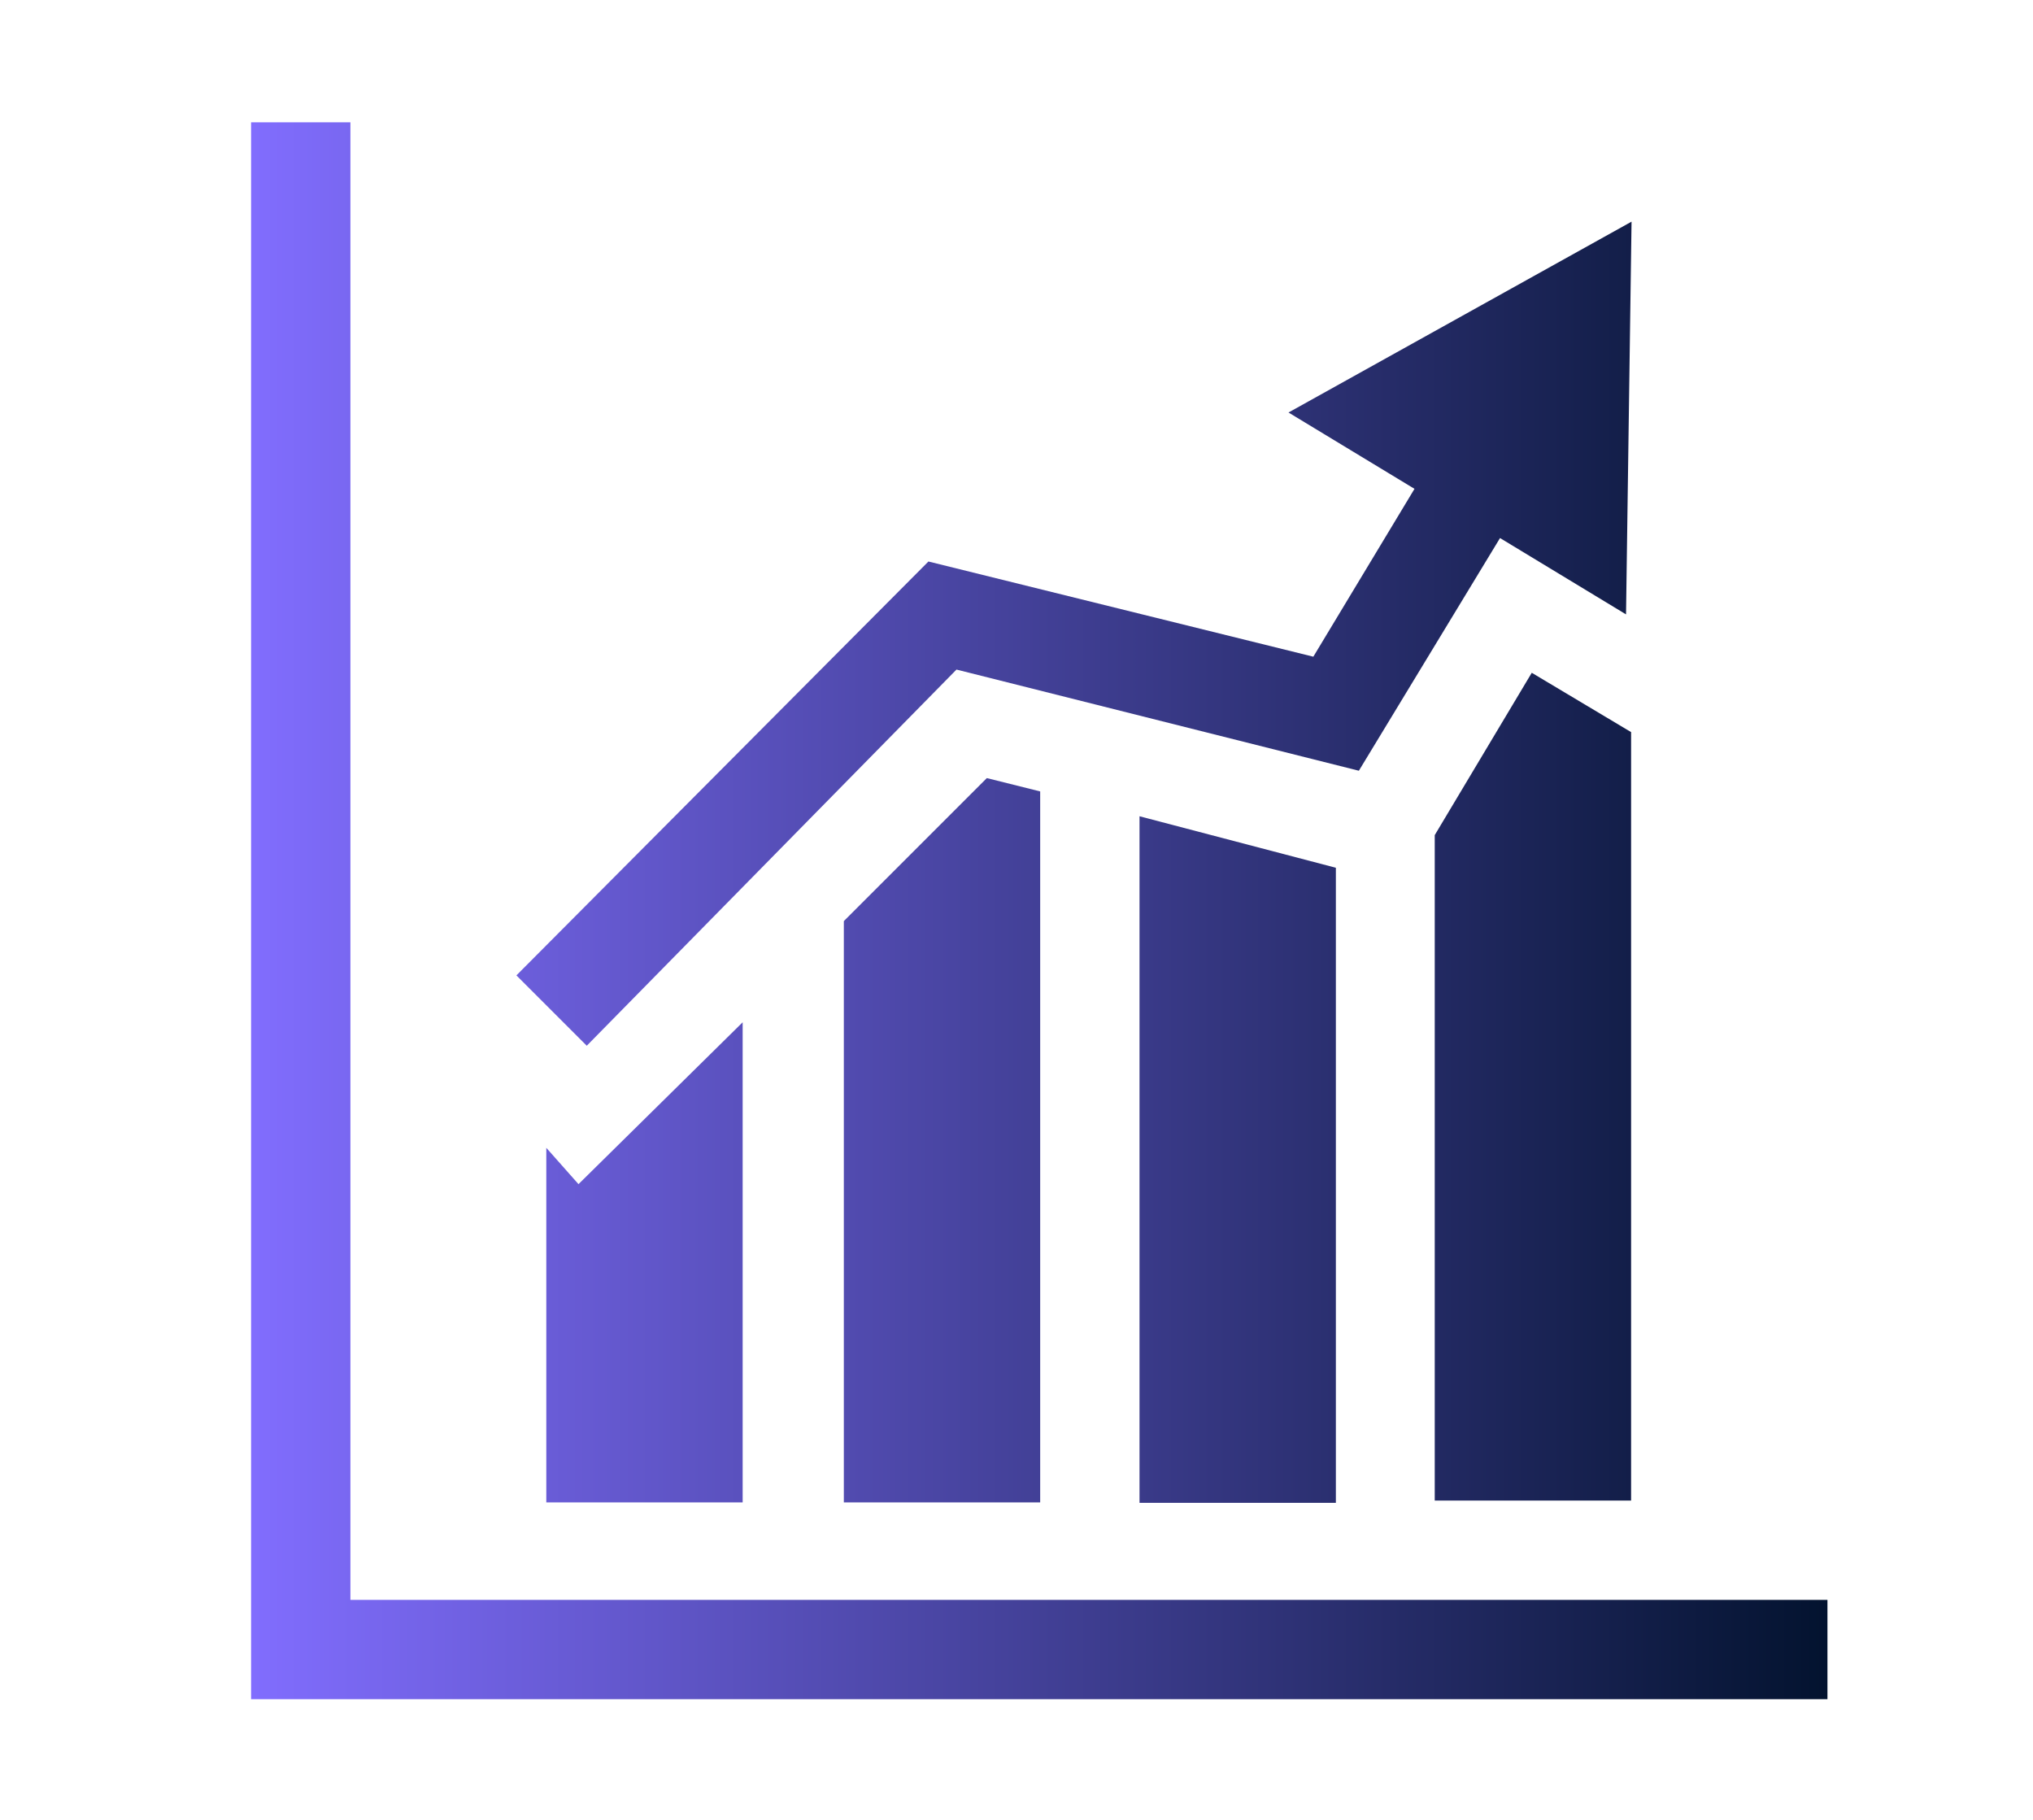
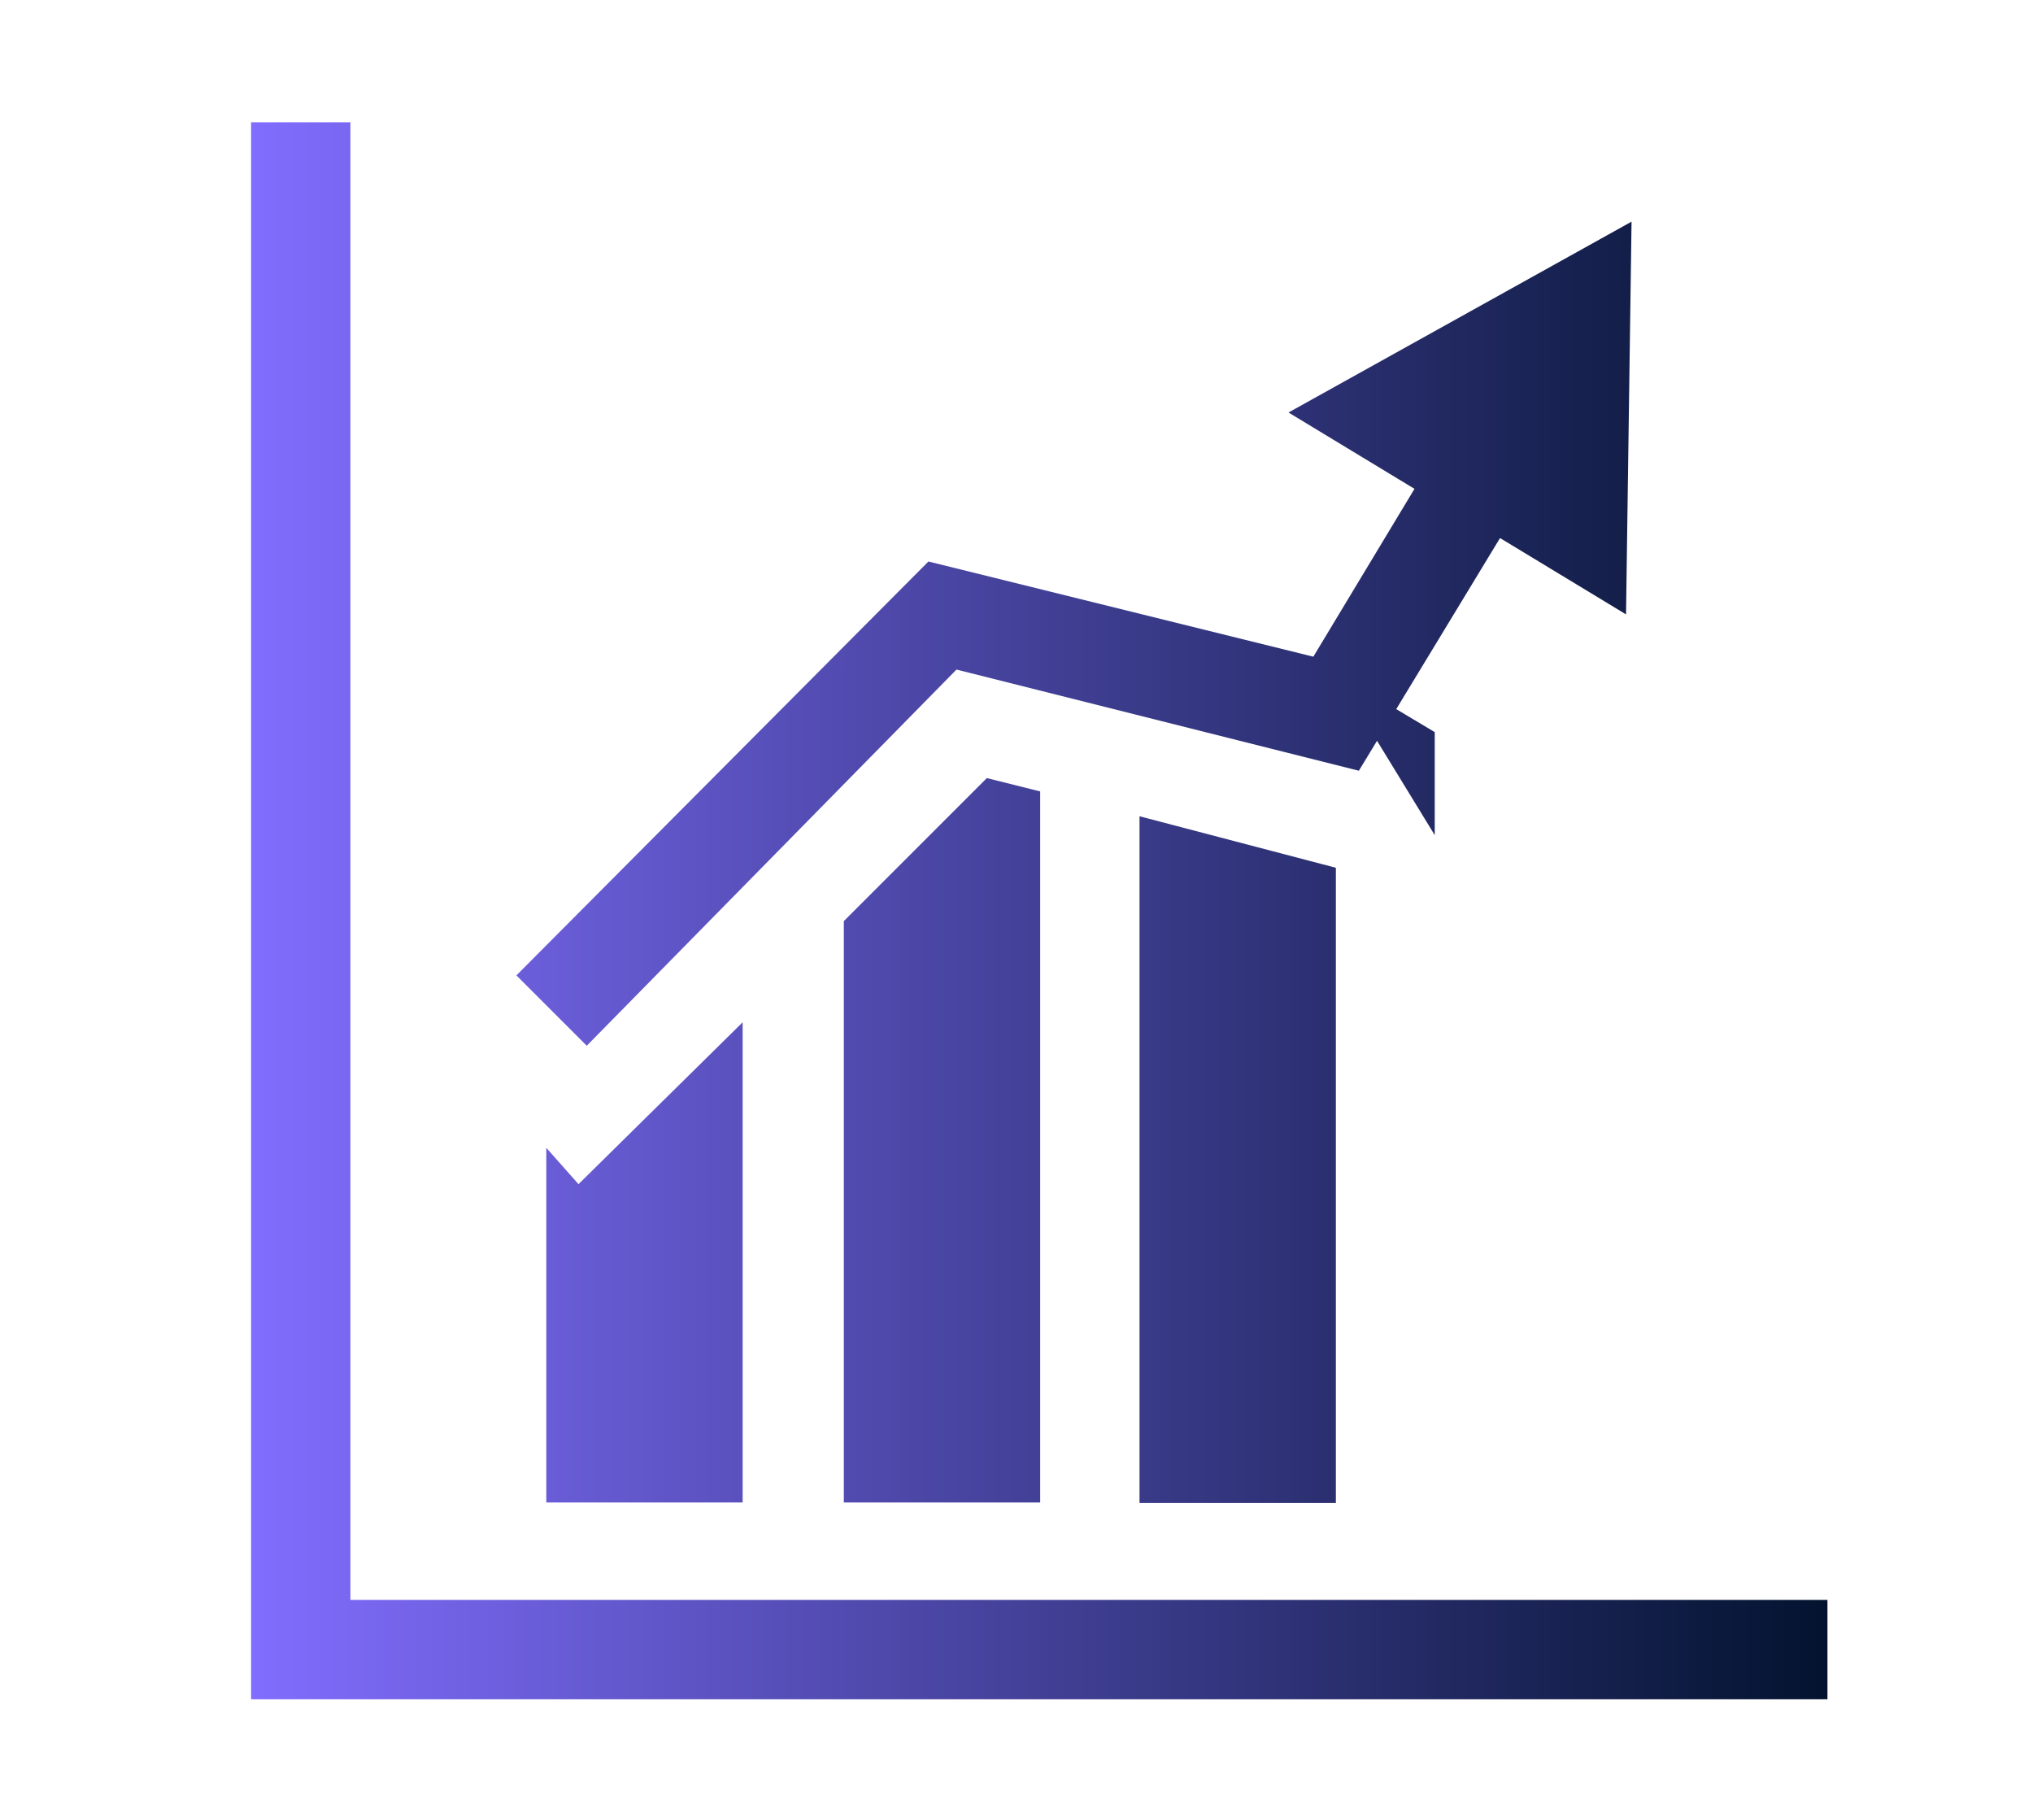
<svg xmlns="http://www.w3.org/2000/svg" id="Layer_1" x="0px" y="0px" viewBox="0 0 442.1 395.7" style="enable-background:new 0 0 442.1 395.7;" xml:space="preserve">
  <style type="text/css">	.st0{fill:url(#SVGID_1_);}</style>
  <g>
    <linearGradient id="SVGID_1_" gradientUnits="userSpaceOnUse" x1="54.564" y1="198" x2="397.436" y2="198">
      <stop offset="0" style="stop-color:#816DFE" />
      <stop offset="1" style="stop-color:#03132F" />
    </linearGradient>
-     <path class="st0" d="M397.4,347.9v21.6H54.6V26.6h21.6v321.3H397.4z M208,145.6l87.5,22l30.7-50.6l27.4,16.6l1.2-85.4l-74.6,41.5  l27.4,16.6l-22,36.5l-83.7-20.7l-89.6,90l15.3,15.3L208,145.6z M183.5,326.7h42.7V172.1l-11.6-2.9l-31.1,31.1V326.7z M118.8,249.6  v77.1h42.7V222.3l-35.7,35.2L118.8,249.6z M312,181.6v144.7h42.7V159.2l-21.6-12.9L312,181.6z M290.5,326.7V188.7l-42.7-11.2v149.3  H290.5z" />
+     <path class="st0" d="M397.4,347.9v21.6H54.6V26.6h21.6v321.3H397.4z M208,145.6l87.5,22l30.7-50.6l27.4,16.6l1.2-85.4l-74.6,41.5  l27.4,16.6l-22,36.5l-83.7-20.7l-89.6,90l15.3,15.3L208,145.6z M183.5,326.7h42.7V172.1l-11.6-2.9l-31.1,31.1V326.7z M118.8,249.6  v77.1h42.7V222.3l-35.7,35.2L118.8,249.6z M312,181.6v144.7V159.2l-21.6-12.9L312,181.6z M290.5,326.7V188.7l-42.7-11.2v149.3  H290.5z" />
  </g>
</svg>